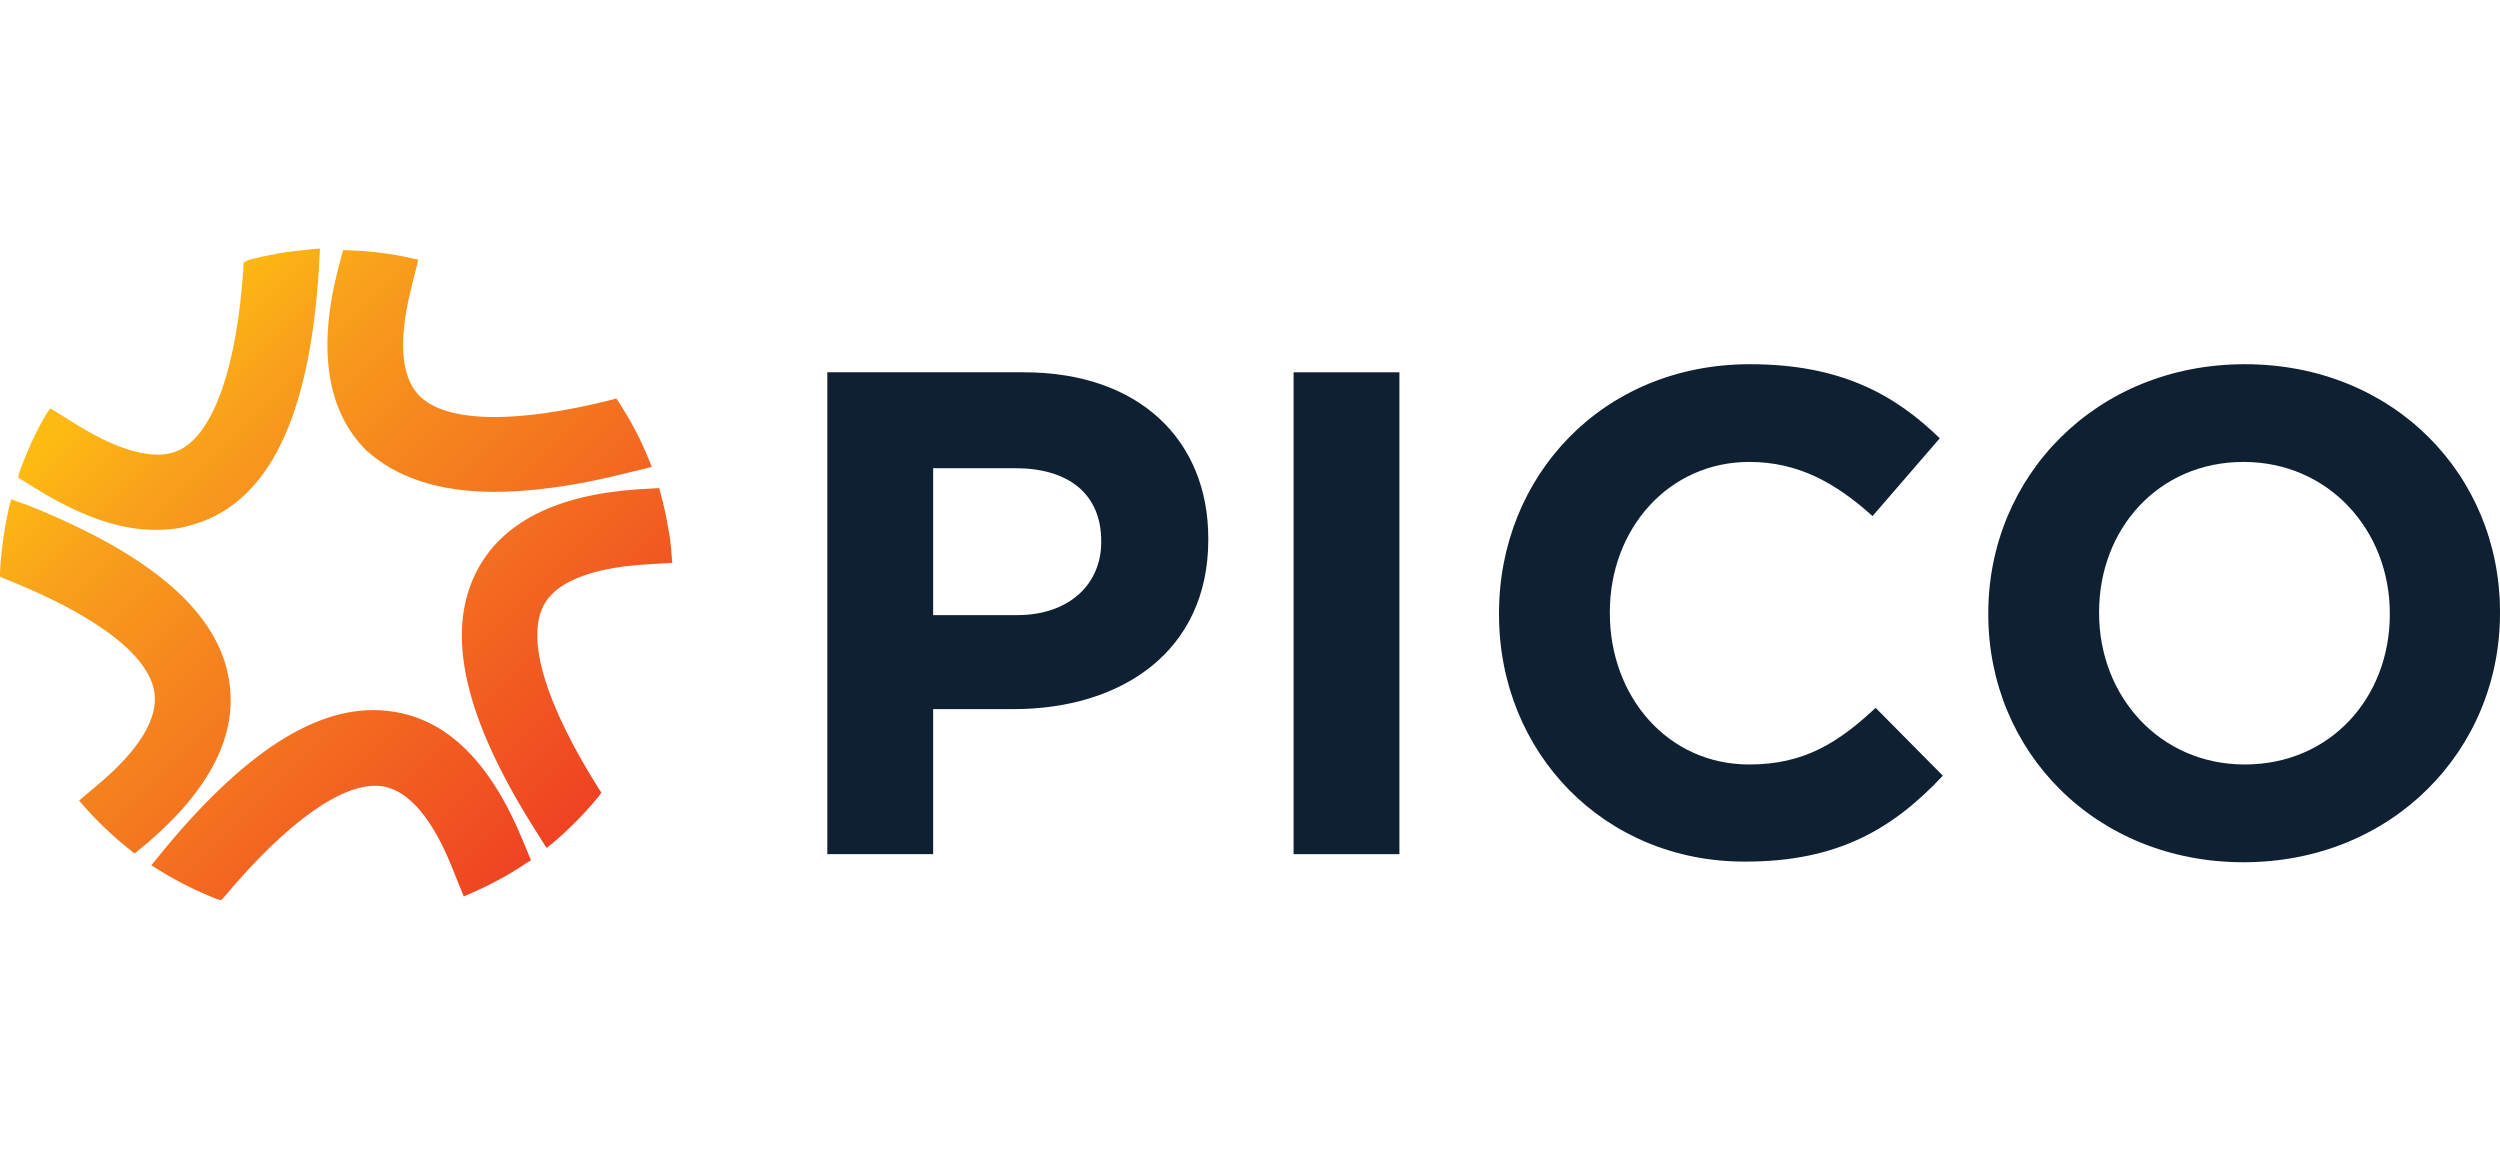
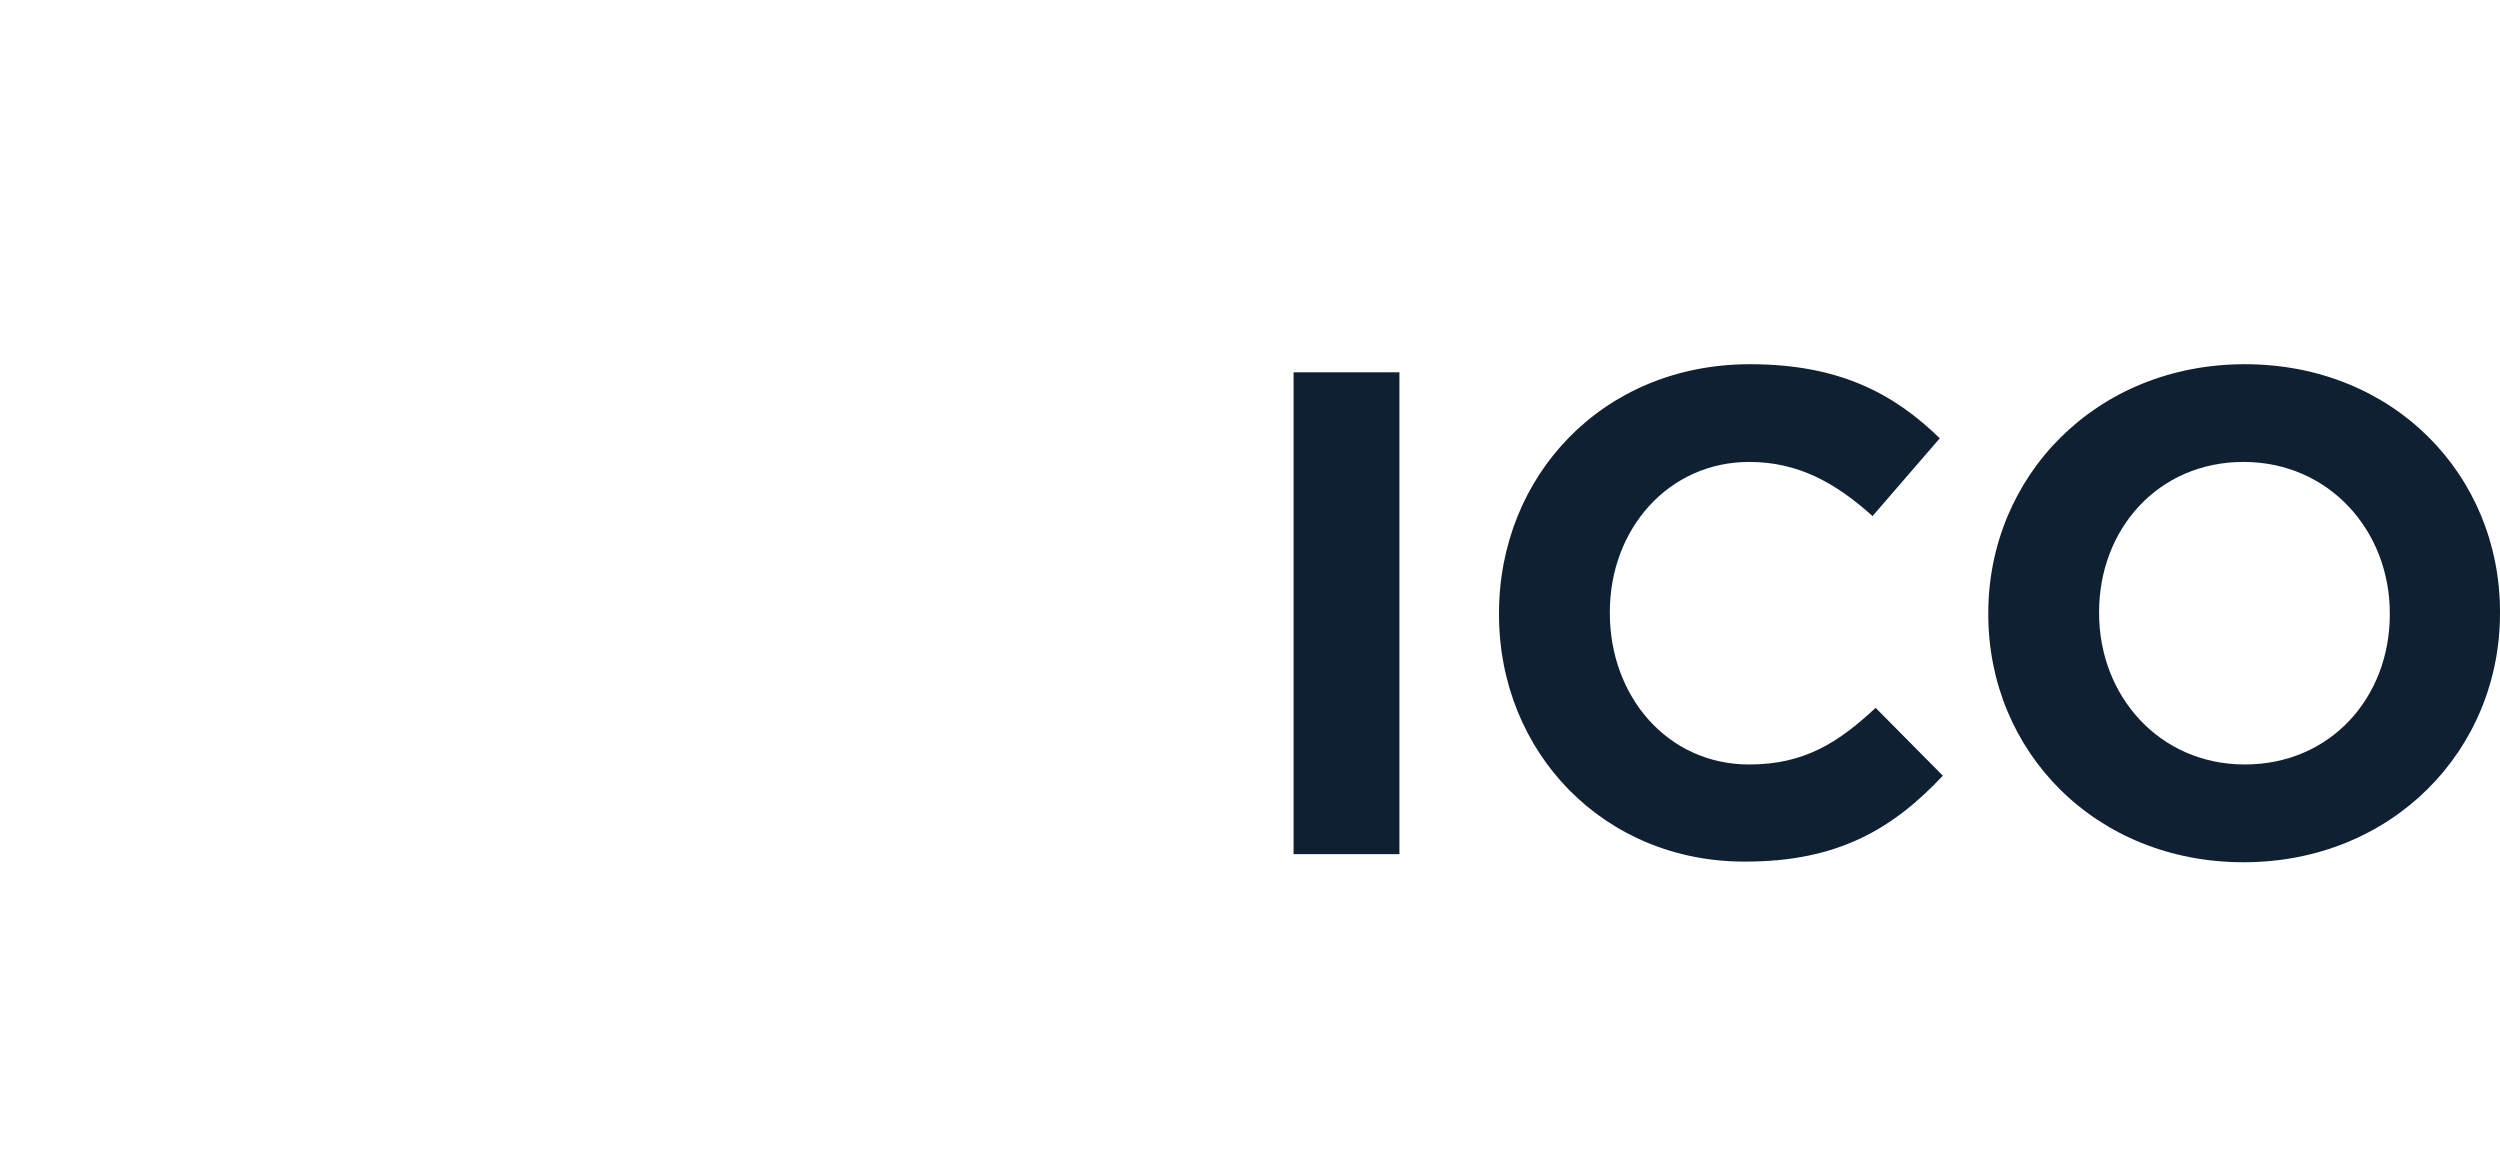
<svg xmlns="http://www.w3.org/2000/svg" version="1.1" id="Layer_1" x="0px" y="0px" width="111px" height="51px" viewBox="0 0 111 51" enable-background="new 0 0 111 51" xml:space="preserve">
  <g>
    <linearGradient id="SVGID_1_" gradientUnits="userSpaceOnUse" x1="-475.888" y1="339.057" x2="-469.349" y2="345.595" gradientTransform="matrix(3.187 0 0 3.187 1521.353 -1064.861)">
      <stop offset="0.037" style="stop-color:#FDBA12" />
      <stop offset="0.21" style="stop-color:#F89E1C" />
      <stop offset="1" style="stop-color:#EF4223" />
    </linearGradient>
-     <path fill="url(#SVGID_1_)" d="M1.603,21.699l-0.801-0.497l0.055-0.222c0.332-0.912,0.719-1.796,1.216-2.626l0.166-0.221   l1.161,0.719c1.382,0.856,3.317,1.769,4.616,1.105c1.492-0.773,2.515-3.731,2.792-8.099v-0.193L11,11.556   c0.47-0.139,0.94-0.221,1.354-0.304c0.498-0.083,1.022-0.139,1.548-0.193l0.304-0.028l-0.055,1.022   c-0.387,5.915-1.907,9.48-4.616,10.862c-0.498,0.249-1.022,0.415-1.548,0.525c-0.332,0.056-0.664,0.083-1.022,0.083   C5.362,23.551,3.565,22.915,1.603,21.699z M10.171,30.213c-0.47-3.013-3.4-5.556-8.9-7.768l-0.774-0.276l-0.083,0.305   C0.193,23.44,0.055,24.408,0,25.403v0.193l0.166,0.083c4.063,1.604,6.44,3.399,6.688,5.058c0.221,1.465-1.216,3.013-2.46,4.063   L3.51,35.547l0.193,0.221c0.636,0.719,1.327,1.383,2.101,1.99l0.166,0.139l0.608-0.498C9.342,35.021,10.558,32.617,10.171,30.213z    M17.44,31.595c-3.013-0.47-6.33,1.52-10.116,6.08l-0.608,0.747l0.276,0.165c0.829,0.525,1.714,0.968,2.626,1.327l0.193,0.056   l0.138-0.139c2.819-3.372,5.362-5.169,7.021-4.92c1.465,0.222,2.487,2.073,3.096,3.593l0.525,1.3l0.249-0.111   c0.884-0.387,1.741-0.829,2.542-1.382l0.194-0.11l-0.387-0.939C21.78,33.861,19.873,31.954,17.44,31.595L17.44,31.595z    M28.524,25.071l1.327-0.083l-0.028-0.276c-0.027-0.47-0.083-0.912-0.166-1.326c-0.083-0.498-0.193-0.995-0.332-1.493l-0.056-0.221   l-0.967,0.055c-3.648,0.249-6.053,1.493-7.159,3.677c-1.382,2.736-0.525,6.495,2.653,11.498l0.47,0.746l0.249-0.193   c0.746-0.636,1.438-1.327,2.073-2.101l0.11-0.166l-0.11-0.166c-2.35-3.731-3.234-6.605-2.46-8.126   C24.792,25.597,26.893,25.182,28.524,25.071z M21.946,21.838c1.078,0,2.239-0.111,3.538-0.332c0.802-0.139,1.659-0.332,2.543-0.553   l0.912-0.222l-0.11-0.275c-0.359-0.913-0.83-1.797-1.354-2.599l-0.11-0.166l-0.194,0.056c-4.256,1.078-7.352,1.022-8.541-0.166   c-1.05-1.051-0.774-3.151-0.387-4.727l0.332-1.326l-0.276-0.056c-0.94-0.221-1.907-0.332-2.847-0.359h-0.221l-0.249,0.939   c-0.884,3.538-0.442,6.22,1.271,7.933C17.551,21.174,19.431,21.838,21.946,21.838z" />
    <g>
-       <path fill="#102033" d="M36.733,16.53h8.734c5.113,0,8.181,3.013,8.181,7.38v0.056c0,4.947-3.842,7.519-8.651,7.519h-3.565v6.439    h-4.699V16.53z M45.163,27.311c2.349,0,3.731-1.41,3.731-3.234v-0.055c0-2.102-1.465-3.234-3.814-3.234h-3.648v6.523H45.163z" />
-       <path fill="#102033" d="M57.435,16.53h4.699v21.394h-4.699V16.53z" />
+       <path fill="#102033" d="M57.435,16.53h4.699v21.394h-4.699V16.53" />
      <path fill="#102033" d="M66.556,27.283v-0.056c0-6.081,4.588-11.056,11.139-11.056c4.035,0,6.44,1.354,8.431,3.289l-2.985,3.454    c-1.658-1.492-3.317-2.404-5.473-2.404c-3.593,0-6.191,2.985-6.191,6.661v0.056c0,3.676,2.543,6.716,6.191,6.716    c2.432,0,3.952-0.967,5.61-2.515l2.985,3.013c-2.211,2.35-4.644,3.814-8.762,3.814C71.227,38.283,66.556,33.419,66.556,27.283    L66.556,27.283z" />
      <path fill="#102033" d="M88.28,27.283v-0.056c0-6.081,4.782-11.056,11.388-11.056S111,21.091,111,27.172v0.056    c0,6.081-4.781,11.056-11.388,11.056C93.034,38.283,88.28,33.363,88.28,27.283z M106.107,27.283v-0.056    c0-3.677-2.708-6.717-6.495-6.717c-3.786,0-6.412,2.985-6.412,6.661v0.056c0,3.676,2.681,6.716,6.468,6.716    C103.482,33.943,106.107,30.959,106.107,27.283L106.107,27.283z" />
    </g>
  </g>
</svg>